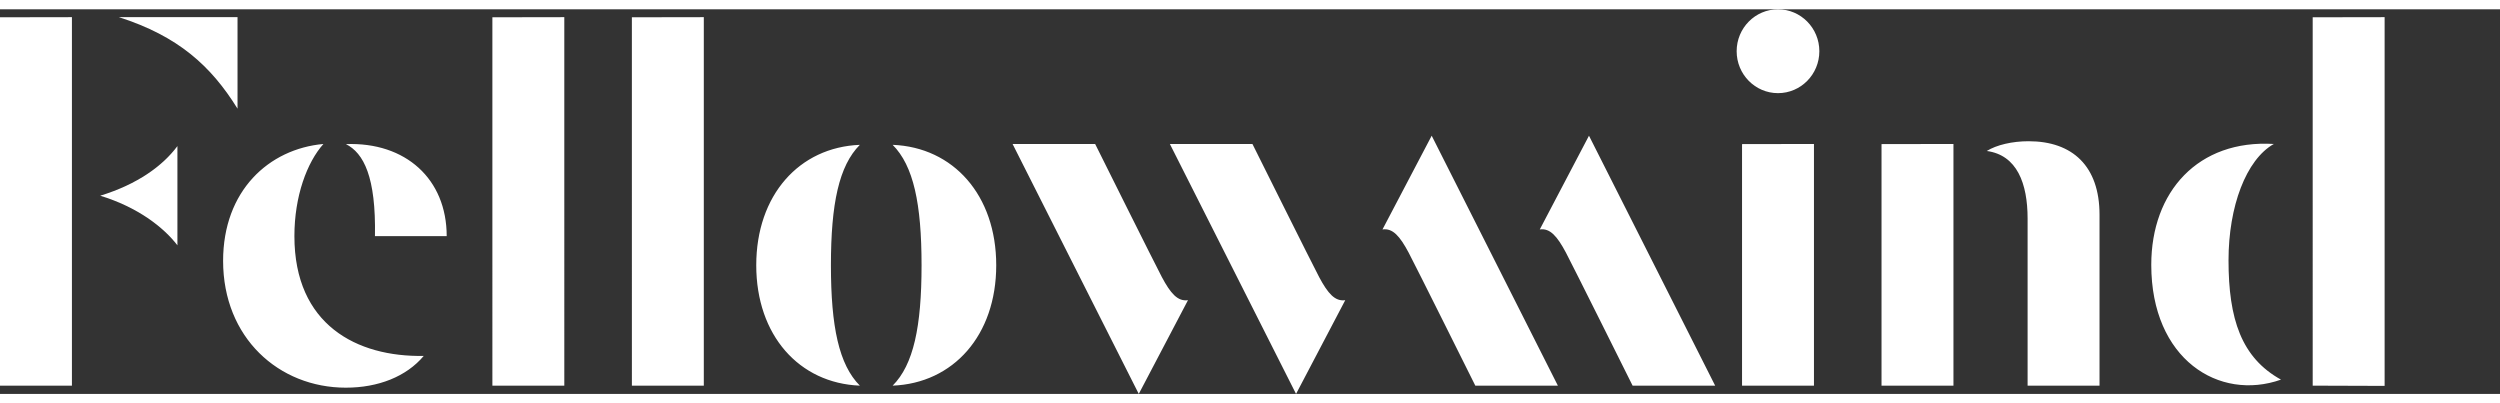
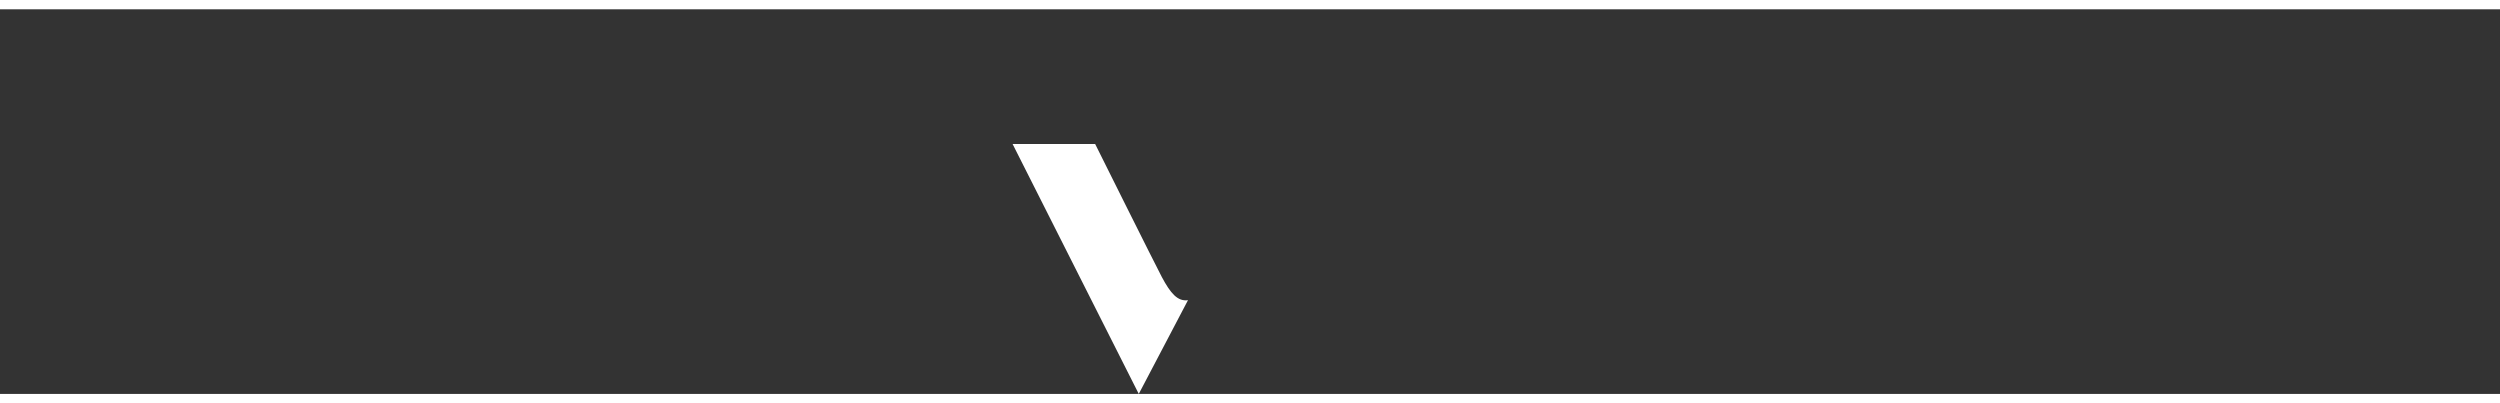
<svg xmlns="http://www.w3.org/2000/svg" width="248" height="40" viewBox="0 0 260 40">
  <rect x="0" y="0" width="260" height="40" fill="#333333" stroke="none" />
  <g fill="#ffffff" fill-rule="evenodd">
-     <path d="M189.212 4.36c0 2.407-1.925 4.36-4.3 4.36s-4.3-1.953-4.3-4.36 1.925-4.36 4.3-4.36 4.3 1.953 4.3 4.36M240.52.83L248 .817v38.348l-7.48-.025zM195.678 14.019l7.481-.013V39.14h-7.481zM181.172 14.019l7.48-.013V39.14h-7.48zM38.995 23.588c.113-6.157-1.168-8.63-3.017-9.569 6.208-.234 10.478 3.637 10.478 9.569h-7.461zM237.223 38.514c-4.124-2.277-5.457-6.311-5.457-12.411 0-5.593 1.821-10.464 4.712-12.098-7.876-.477-12.746 4.958-12.746 12.567 0 9.836 7.058 14.215 13.491 11.942M35.975 39.35c3.363 0 6.292-1.154 8.093-3.302-6.964.123-13.45-3.236-13.45-12.46 0-4.156 1.305-7.656 3.018-9.583-5.686.516-10.433 4.872-10.433 12.158 0 7.98 5.78 13.188 12.772 13.188M210.87 21.757c0-3.644-1.1-6.597-4.246-7.022 1.018-.632 2.645-1.015 4.356-1.015 4.57 0 7.37 2.604 7.37 7.636V39.14h-7.48V21.757zM143.778 22.896l5.118-9.75 13.123 25.994h-8.586s-6.285-12.62-6.94-13.846c-.909-1.7-1.646-2.555-2.715-2.398M65.715 14.019V.83l7.481-.013V39.14h-7.48zM51.208 14.019V.83l7.48-.013V39.14h-7.48zM103.608 26.618c0-7.288-4.46-12.27-10.773-12.523 2.17 2.176 3.007 6.123 3.007 12.523 0 6.4-.838 10.346-3.007 12.522 6.314-.252 10.773-5.235 10.773-12.522M78.65 26.618c0-7.288 4.46-12.27 10.775-12.523-2.171 2.176-3.009 6.123-3.009 12.523 0 6.4.838 10.346 3.009 12.522-6.315-.252-10.775-5.235-10.775-12.522M160.136 22.896l5.118-9.75 13.123 25.994h-8.586s-6.287-12.62-6.94-13.846c-.91-1.7-1.645-2.555-2.715-2.398" fill="#ffffff" />
    <g transform="translate(121.666 14.006)">
-       <path d="M18.241 16.244l-5.118 9.75L0 0h8.587s6.286 12.62 6.939 13.845c.908 1.7 1.646 2.555 2.715 2.4" fill="#ffffff" />
-     </g>
+       </g>
    <g transform="translate(105.308 14.006)">
      <path d="M18.243 16.244l-5.119 9.75L0 0h8.587s6.286 12.62 6.94 13.845c.908 1.7 1.645 2.555 2.716 2.4" fill="#ffffff" />
    </g>
    <g transform="translate(0 .817)">
-       <path fill="#ffffff" d="M0 .013L7.48 0v38.323H0z" />
-     </g>
-     <path d="M18.452 24.546V14.225c-1.508 2.027-4.113 3.96-8.028 5.16 3.889 1.19 6.586 3.278 8.028 5.161M24.703 10.335C21.948 5.888 18.535 2.792 12.366.817h12.337v9.518z" fill="#ffffff" />
+       </g>
  </g>
</svg>